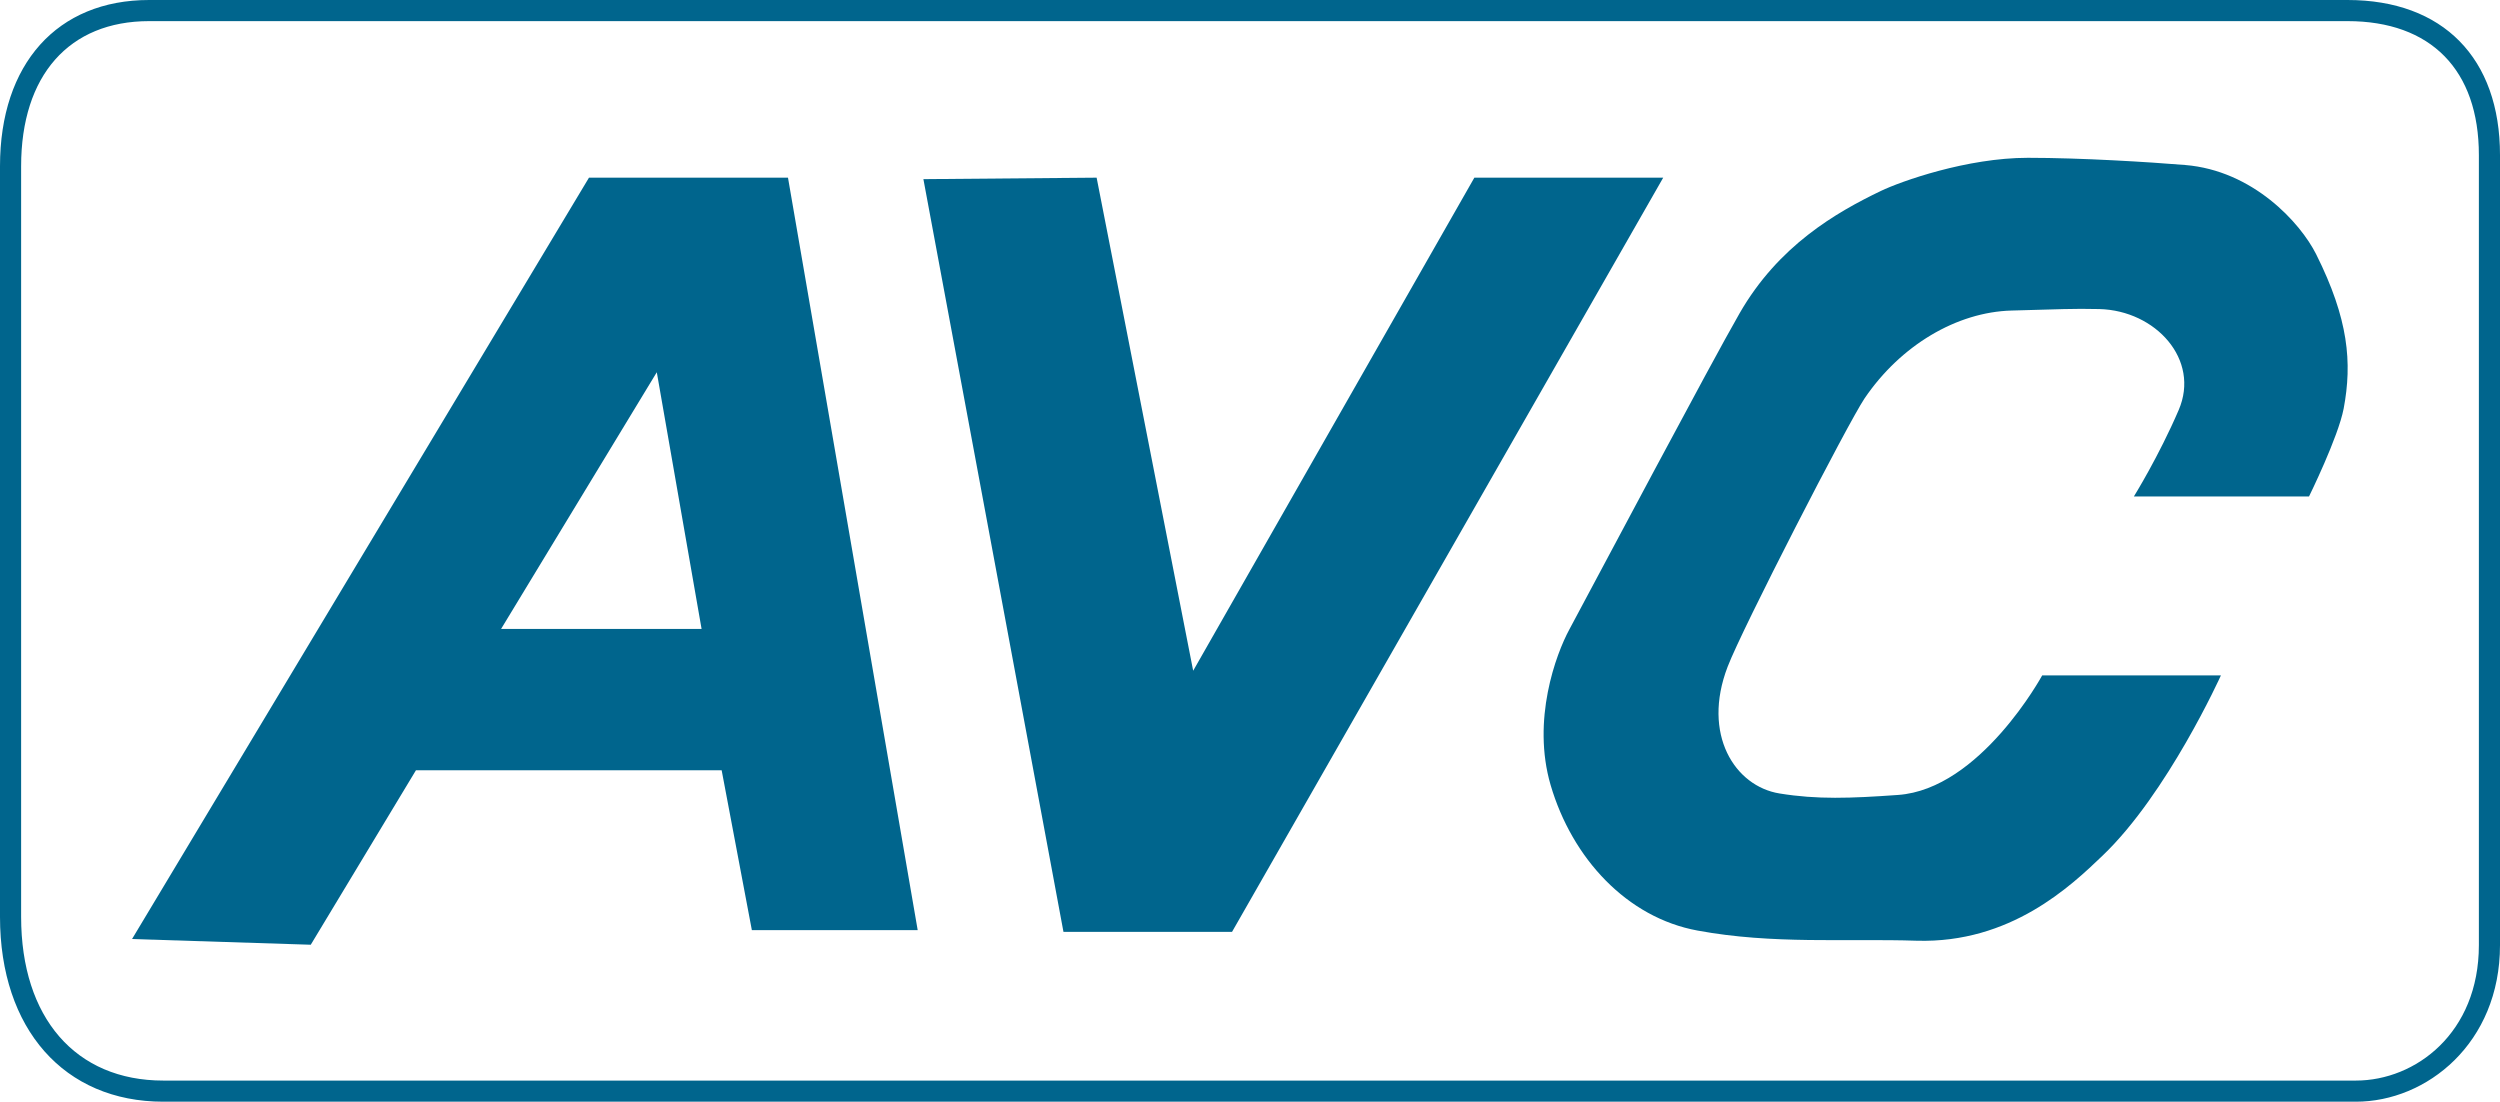
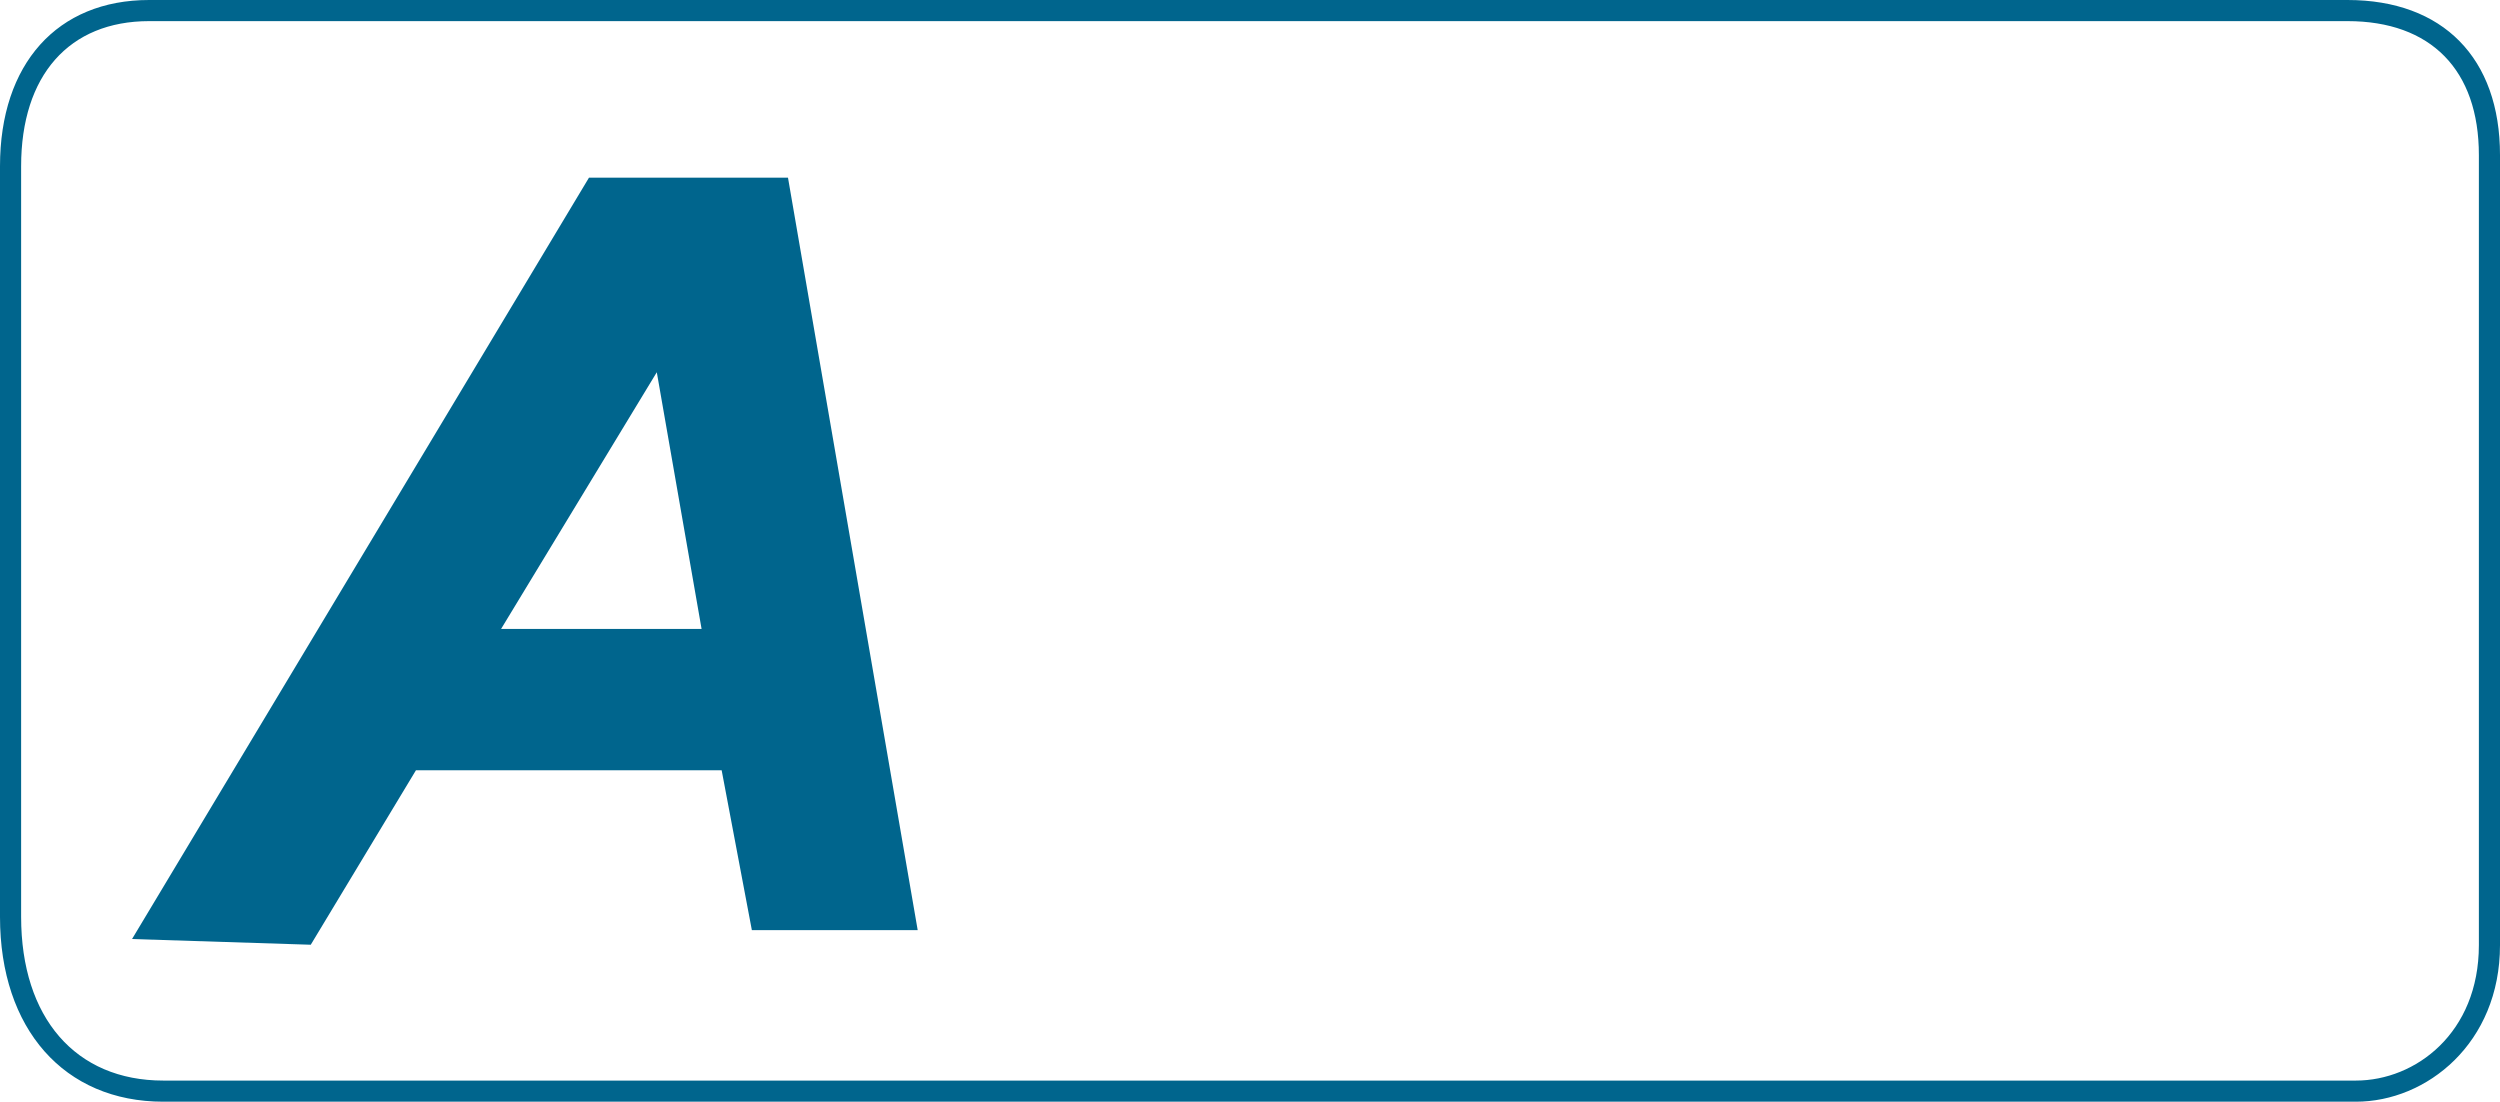
<svg xmlns="http://www.w3.org/2000/svg" id="_イヤー_2" viewBox="0 0 118.34 52.15">
  <defs>
    <style>.cls-1{fill:#00658d;}</style>
  </defs>
  <g id="AVCブルー">
    <g>
      <path class="cls-1" d="M7.06,0C2.71,0,0,3.02,0,7.87V43.4c0,5.31,3.04,8.75,7.73,8.75H111.52c3.35,0,6.82-2.77,6.82-7.41V7.34c0-4.59-2.7-7.34-7.22-7.34H7.06ZM1,43.4V7.87C1,3.57,3.27,1,7.06,1H111.12c3.95,0,6.22,2.31,6.22,6.34V44.74c0,4.16-3,6.41-5.82,6.41H7.73c-4.15,0-6.73-2.97-6.73-7.75Z" />
      <path class="cls-1" d="M37.3,8.41h-9.42L6.25,44.45l8.46,.27,4.98-8.26h14.47l1.43,7.57h7.85l-6.14-35.62Zm-13.58,21.36l7.37-12.15,2.12,12.15h-9.49Z" />
-       <polygon class="cls-1" points="43.71 8.48 50.34 44.11 58.32 44.11 78.73 8.41 69.79 8.41 56.48 31.75 51.91 8.41 43.71 8.48" />
-       <path class="cls-1" d="M101.04,23.5h8.26s1.38-2.8,1.64-4.16c.41-2.18,.23-4.24-1.3-7.3-.75-1.5-3-3.97-6.21-4.23-1.71-.14-4.91-.34-7.44-.34-2.88,0-6,1.11-6.96,1.57-2.12,1.02-4.85,2.59-6.69,5.8-1.38,2.4-6.62,12.29-8.05,14.95-.64,1.18-1.79,4.29-.89,7.37,1.02,3.48,3.62,6.28,6.96,6.89,3.57,.66,7.03,.37,10.37,.48,4.44,.13,7.3-2.59,8.8-4.03,3.07-2.93,5.6-8.53,5.6-8.53h-8.46s-2.93,5.39-6.83,5.66c-2.25,.16-3.82,.22-5.6-.07-2.12-.34-3.69-2.8-2.46-6,.69-1.81,5.69-11.52,6.48-12.7,1.71-2.52,4.37-4.09,6.96-4.16,2.32-.06,2.87-.1,4.16-.07,2.66,.07,4.78,2.39,3.75,4.78-.94,2.19-2.12,4.09-2.12,4.09Z" />
    </g>
  </g>
</svg>